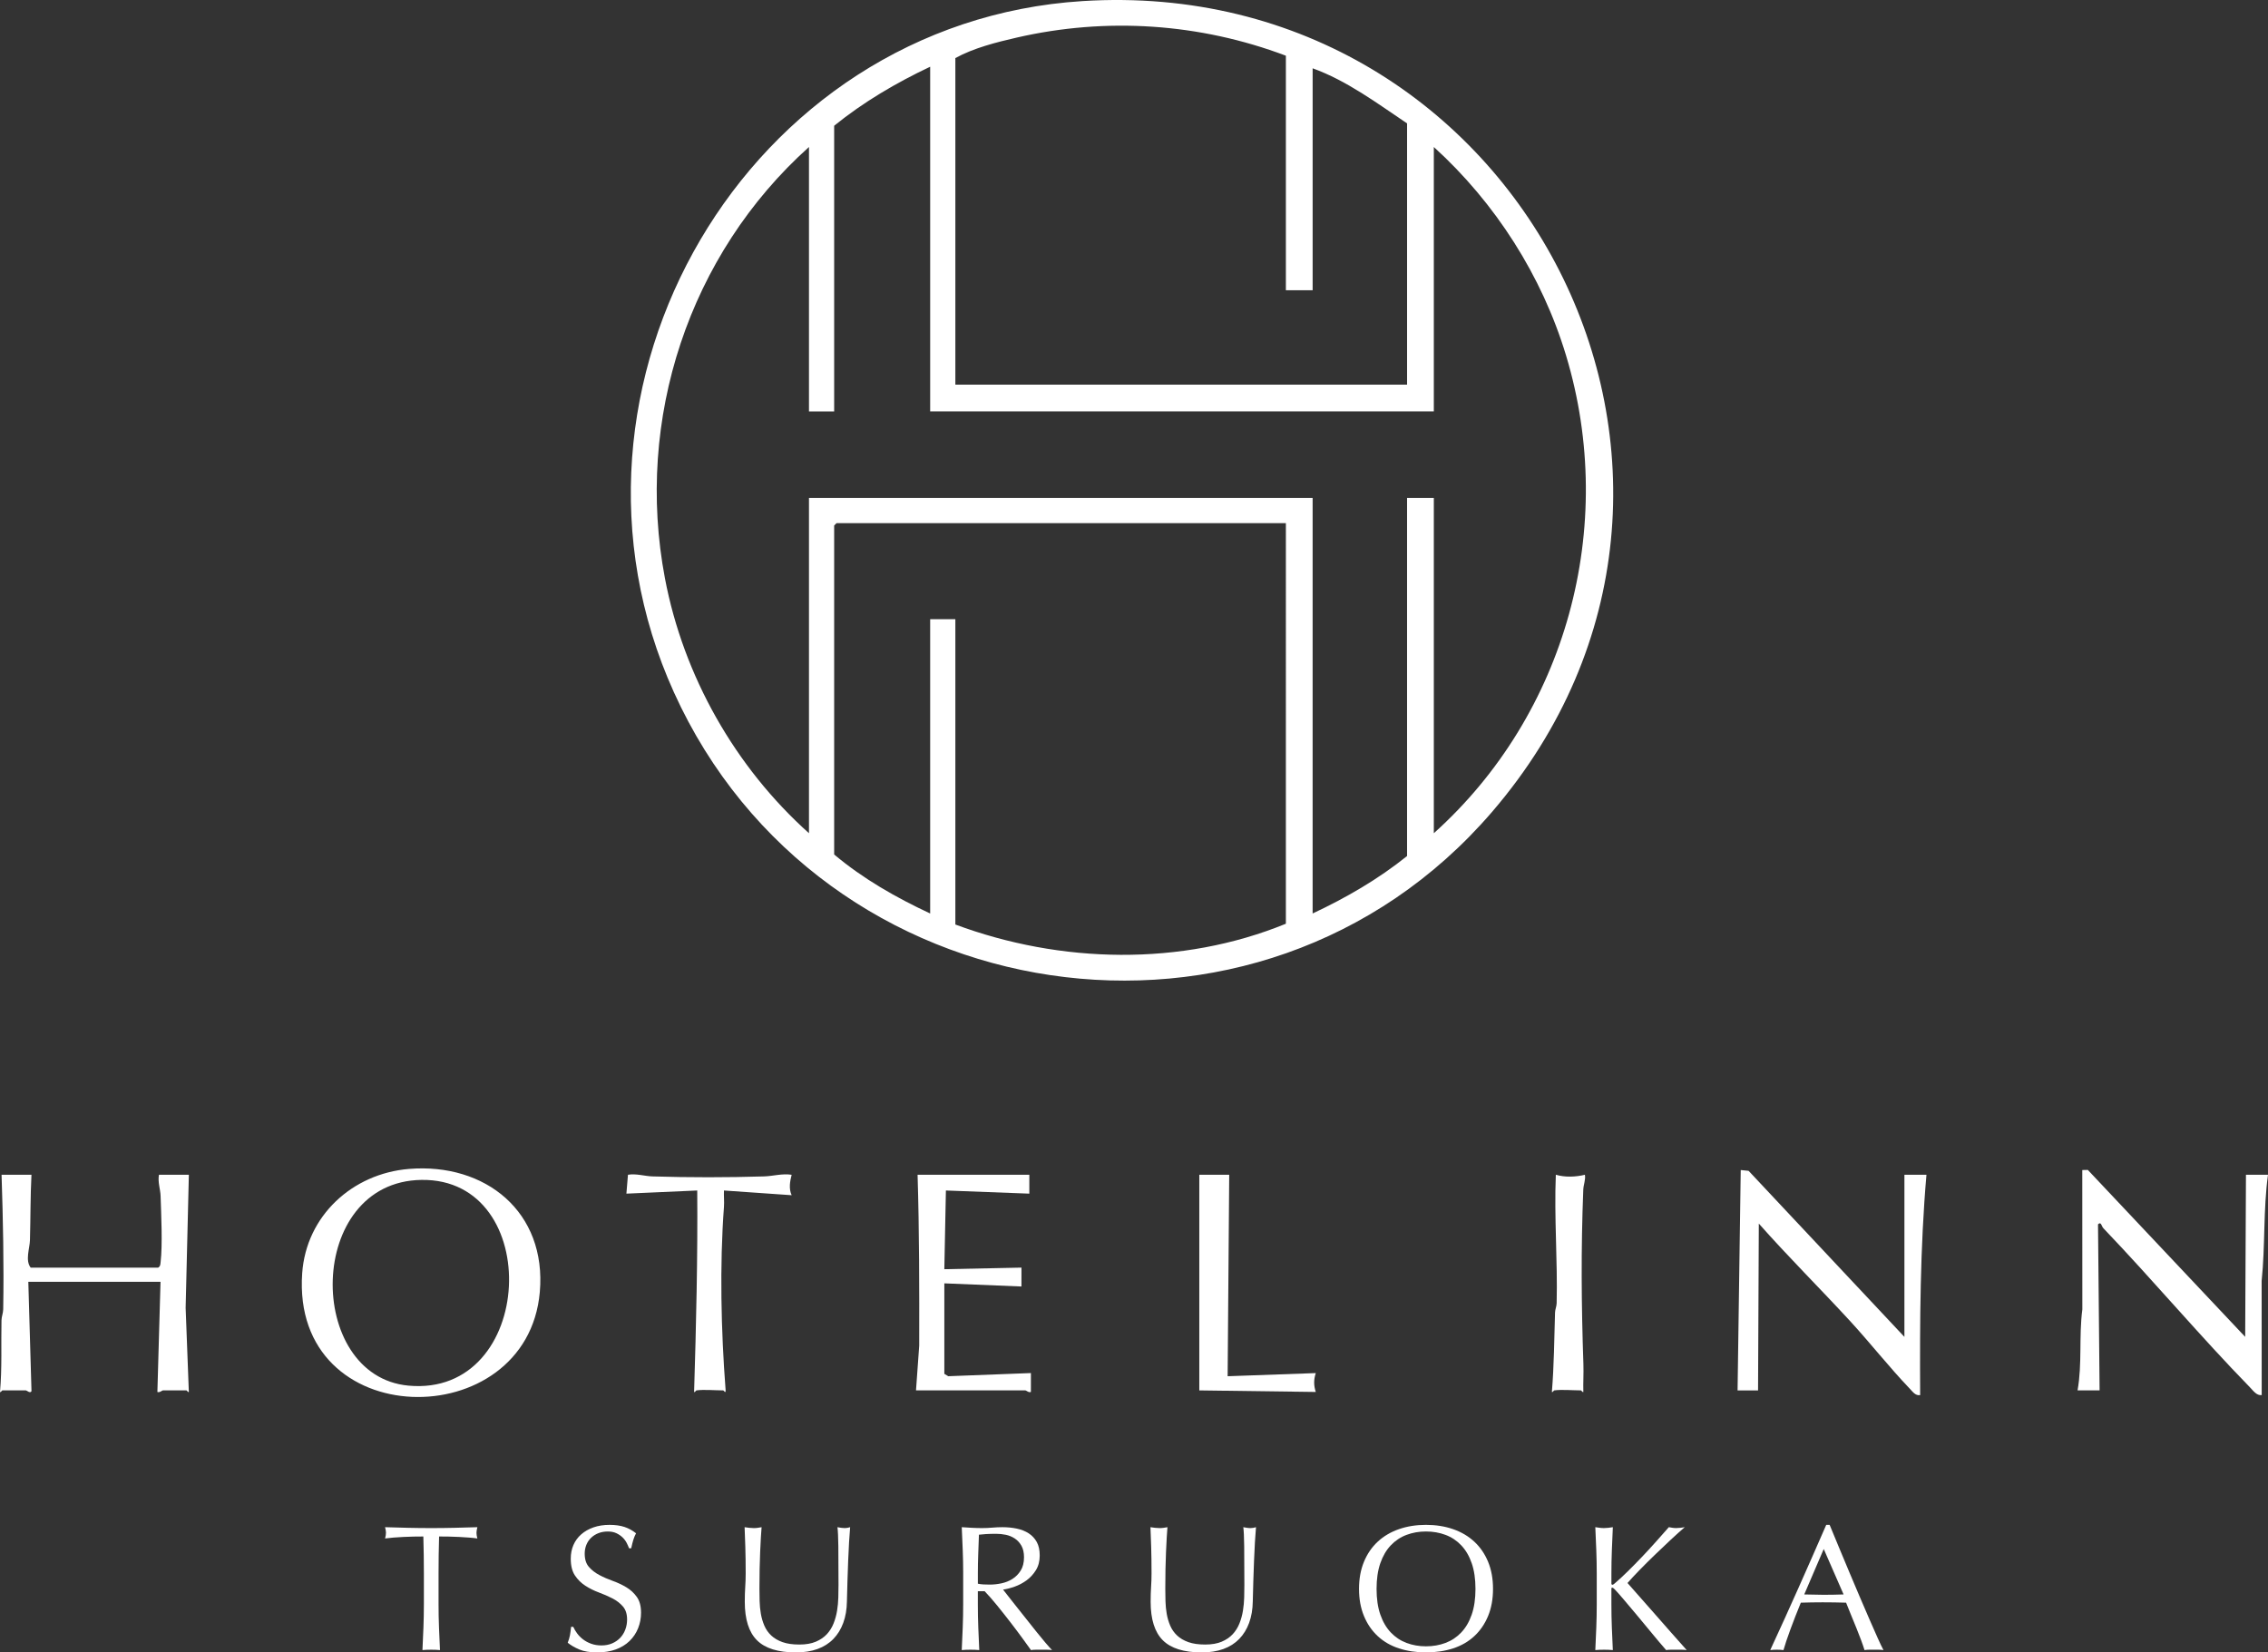
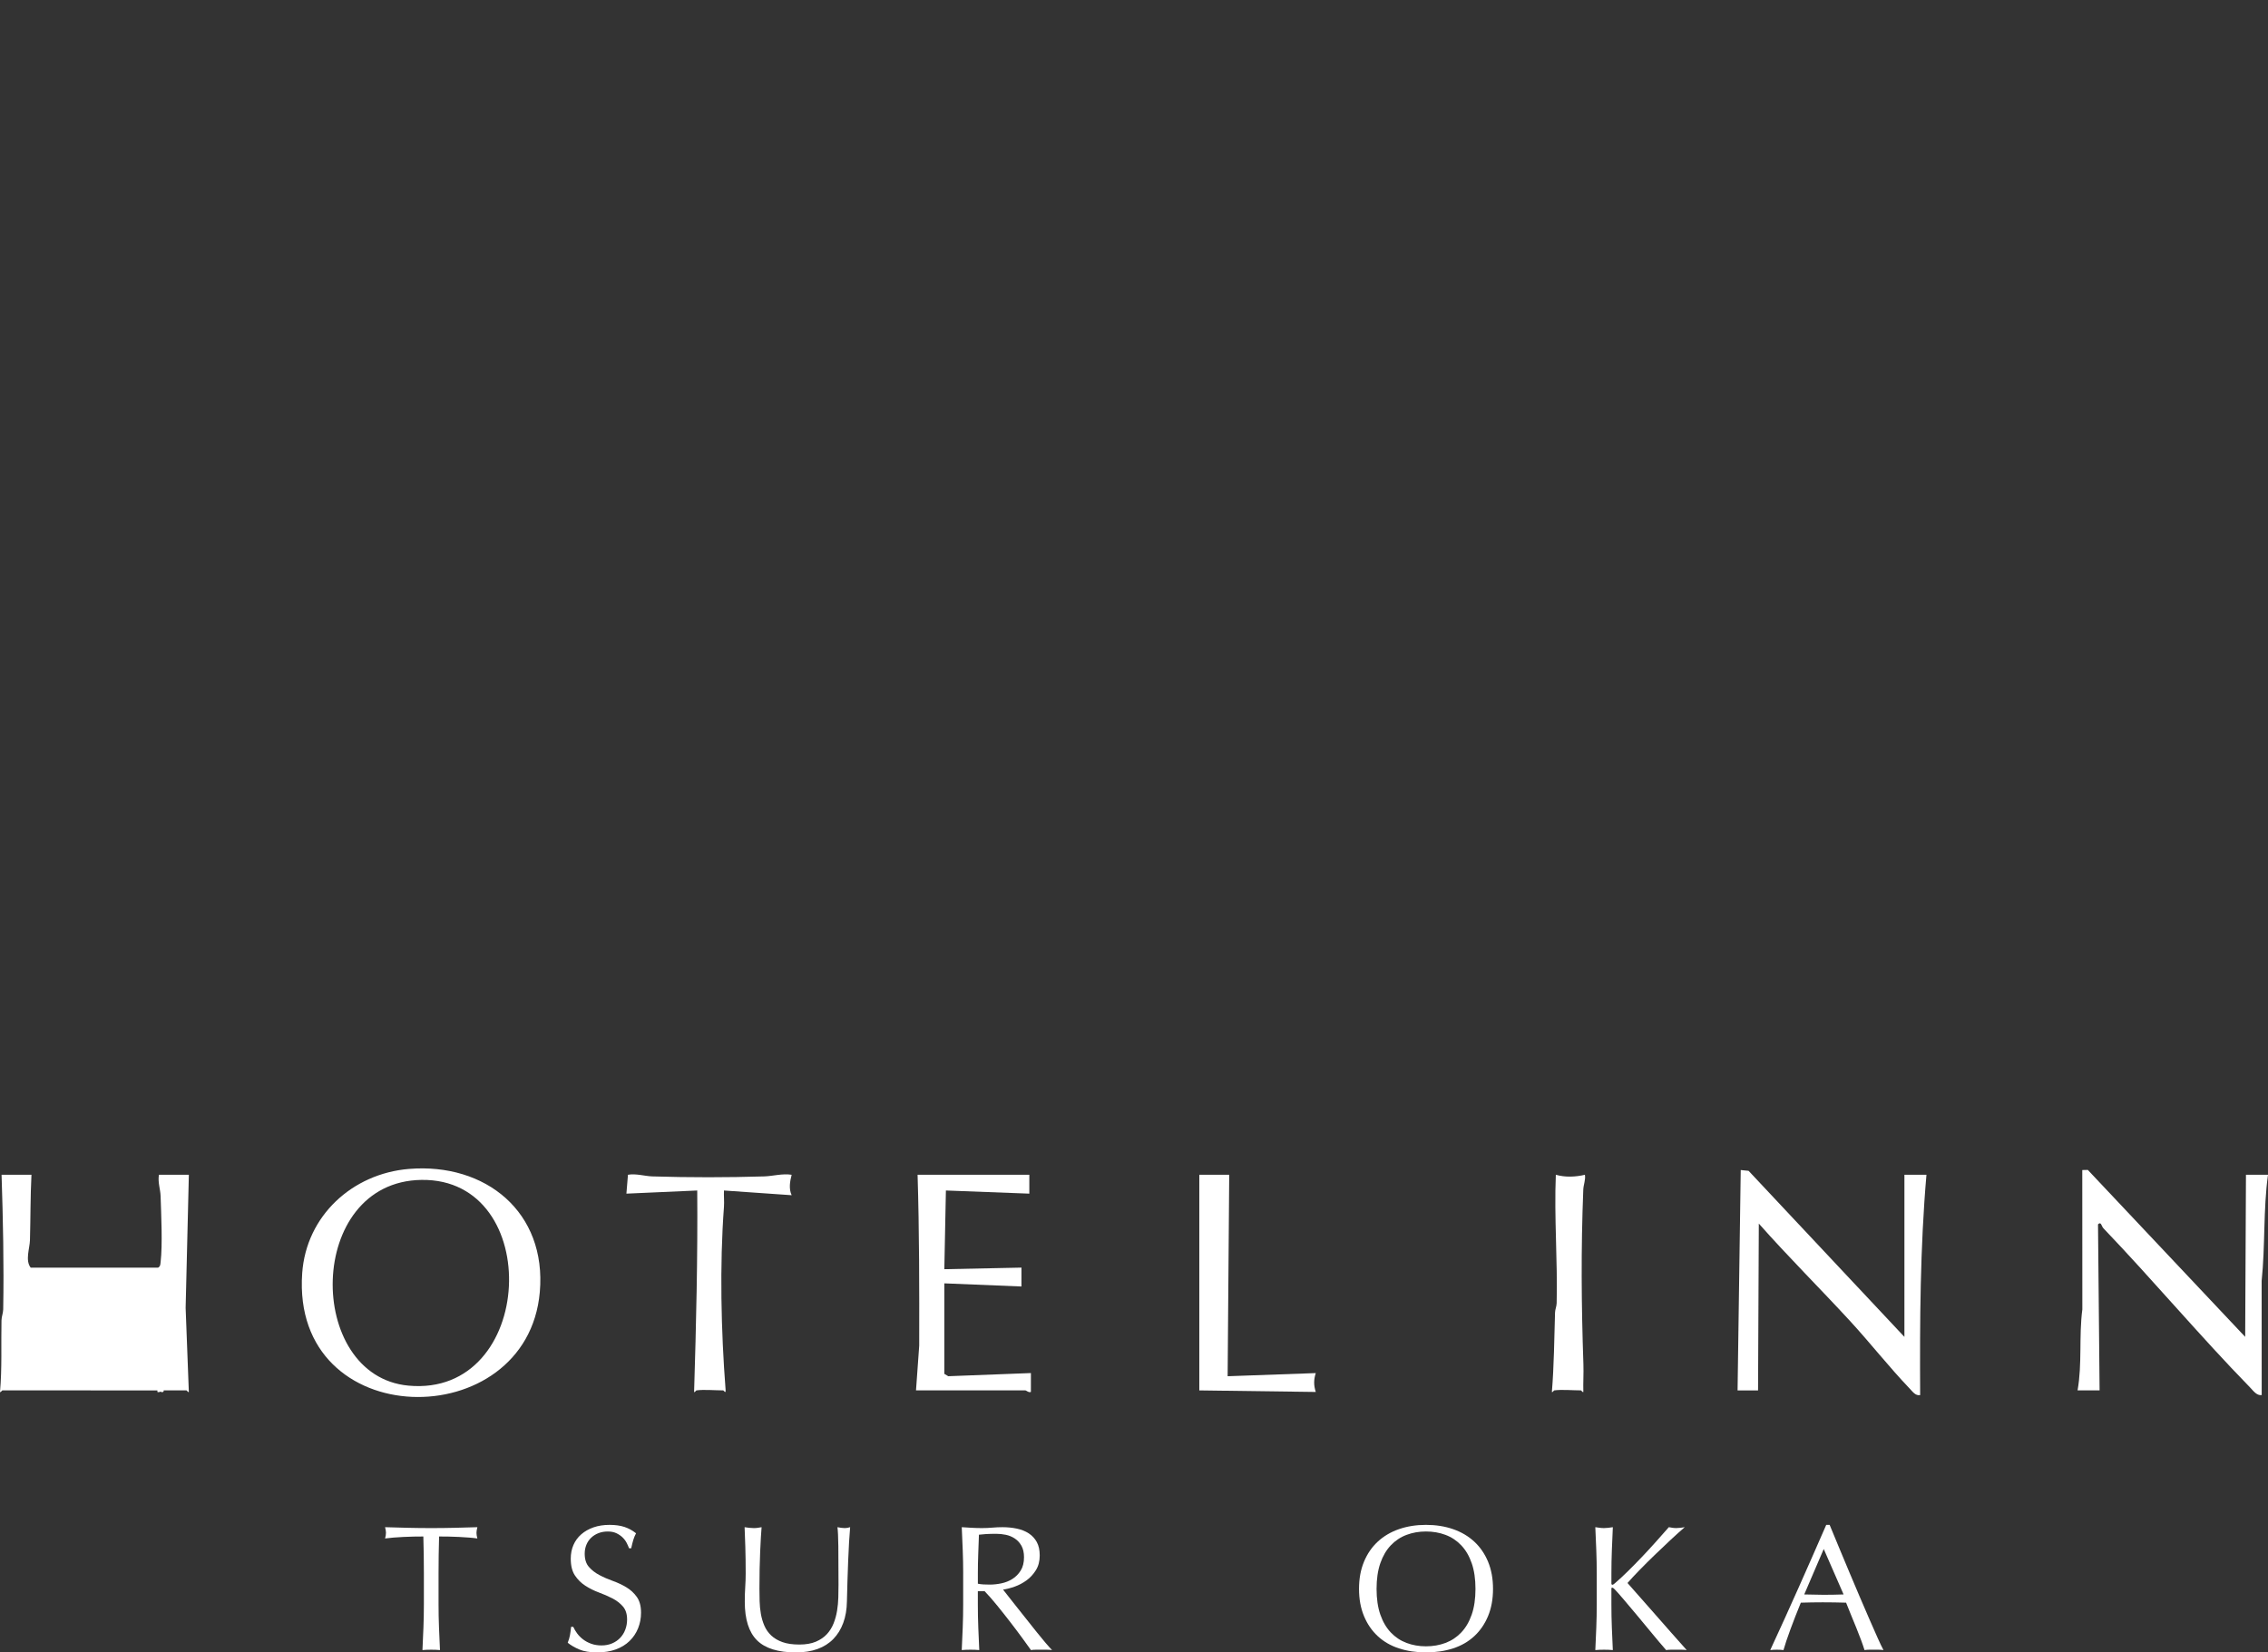
<svg xmlns="http://www.w3.org/2000/svg" id="_レイヤー_2" data-name="レイヤー 2" viewBox="0 0 371.569 270.716">
  <rect x="0" y="0" width="371.569" height="270.716" fill="#333333" stroke="none" />
  <defs>
    <style>
      .cls-1 {
        fill: #fff;
      }
    </style>
  </defs>
  <g id="_レイヤー_1-2" data-name="レイヤー 1">
    <g>
-       <path class="cls-1" d="M177.35,.178c71.847-4.524,114.15,78.104,67.089,132.843-38.185,44.415-110.038,33.438-134.042-19.627C87.708,63.236,122.365,3.64,177.35,.178Zm33.317,8.949c-14.094-5.321-29.384-6.35-44.097-2.969-3.344,.768-7.062,1.709-10.053,3.356V63.019h74.005V20.215c-4.932-3.309-9.861-7.003-15.471-9.025V47.548h-4.384V9.127Zm-58.276,58.276V10.932c-5.576,2.636-10.93,5.781-15.729,9.67v46.801h-4.126V24.083c-19.663,17.632-28.543,44.587-23.599,70.658,3.038,16.021,11.507,30.943,23.599,41.767v-54.924h82.514v68.074c5.485-2.571,10.745-5.614,15.471-9.412v-58.662h4.384v54.924c21.708-19.486,30.139-50.189,21.665-78.265-3.949-13.086-11.589-25.011-21.665-34.161v43.32h-82.514Zm58.276,18.308h-73.618l-.387,.387v53.892c4.728,3.984,10.152,7.065,15.729,9.67v-48.219h4.126v50.024c17.235,6.416,37.022,6.874,54.15-.129V85.711Z" />
      <path class="cls-1" d="M66.988,191.509c12.569-1.037,22.588,7.069,21.45,20.161-2.049,23.573-40.795,23.275-38.929-3.087,.665-9.4,8.223-16.31,17.479-17.074Zm2.058,1.797c-18.976,.276-19.062,32.132-2.13,33.706,20.857,1.938,22.316-33.999,2.13-33.706Z" />
-       <path class="cls-1" d="M5.155,192.464c-.182,3.565-.148,7.142-.247,10.712-.038,1.36-.812,3.305,.118,4.502H25.912c.368-.226,.356-.514,.4-.889,.337-2.87,.097-7.82-.002-10.854-.036-1.099-.487-2.285-.268-3.47h4.899l-.528,21.801,.525,13.783c-.092,.128-.329-.258-.384-.258h-3.868c-.131,0-.541,.409-.901,.257l.514-18.049H4.639l.52,17.917c-.201,.432-.78-.125-.907-.125H.384c-.055,0-.292,.386-.384,.258,.35-3.9,.161-7.817,.245-11.743,.013-.61,.268-1.174,.279-1.784,.13-7.355-.026-14.739-.268-22.057H5.155Z" />
+       <path class="cls-1" d="M5.155,192.464c-.182,3.565-.148,7.142-.247,10.712-.038,1.36-.812,3.305,.118,4.502H25.912c.368-.226,.356-.514,.4-.889,.337-2.87,.097-7.82-.002-10.854-.036-1.099-.487-2.285-.268-3.47h4.899l-.528,21.801,.525,13.783c-.092,.128-.329-.258-.384-.258h-3.868c-.131,0-.541,.409-.901,.257l.514-18.049l.52,17.917c-.201,.432-.78-.125-.907-.125H.384c-.055,0-.292,.386-.384,.258,.35-3.9,.161-7.817,.245-11.743,.013-.61,.268-1.174,.279-1.784,.13-7.355-.026-14.739-.268-22.057H5.155Z" />
      <path class="cls-1" d="M340.369,227.79c.778-4.336,.204-8.885,.784-13.269l-.011-22.832,.907-.018,25.783,27.35,.127-26.559,3.611,.004c-.793,5.695-.442,11.637-1.042,17.392l.009,18.704c-.841,.112-1.397-.733-1.936-1.284-8.118-8.317-15.863-17.55-23.993-26.042-.34-.356-.355-1.17-.888-.649l.259,27.203h-3.61Z" />
      <path class="cls-1" d="M312.002,219.023l.002-26.56,3.61,.003c-1.043,11.994-1.094,24.042-1.032,36.097-.774,.131-1.217-.548-1.678-1.027-3.337-3.477-6.502-7.519-9.792-11.094-4.939-5.368-10.129-10.514-14.963-15.981l-.124,27.332h-3.355s.517-36.103,.517-36.103l1.288,.132,25.527,27.202Z" />
      <path class="cls-1" d="M168.636,192.464v3.093s-13.668-.516-13.668-.516l-.258,12.896,12.638-.261-.003,3.094-12.634-.515v14.827l.645,.387,13.539-.517-.003,3.094c-.36,.153-.77-.257-.901-.257h-17.921l.526-7.338c.019-9.344,.016-18.679-.268-27.988h18.308Z" />
      <path class="cls-1" d="M114.099,227.79c-.073,.01-.29,.388-.384,.258,.337-10.985,.601-21.983,.514-33.007l-11.604,.516,.255-3.094c1.344-.23,2.735,.231,3.987,.27,6.048,.187,12.282,.184,18.329,0,1.412-.043,2.994-.507,4.501-.267-.278,1.08-.493,2.281,0,3.348l-11.089-.773c-.041,.895,.066,1.81-.001,2.706-.719,9.535-.471,20.369,.266,29.912,.062,.809-.283,.131-.392,.131-1.316,0-3.161-.168-4.384,0Z" />
      <path class="cls-1" d="M201.384,192.464l-.259,33.007,14.44-.515c-.35,1.082-.349,2.01,0,3.091l-19.082-.255v-35.328h4.901Z" />
      <path class="cls-1" d="M254.631,227.79c-.073,.01-.291,.388-.384,.258,.349-4.308,.387-8.676,.516-13.019,.015-.492,.253-.99,.266-1.539,.169-7.041-.426-14.02-.136-21.03,1.515,.447,3.245,.37,4.765,.005,.138,.837-.235,1.623-.267,2.438-.387,9.832-.316,18.79,.021,28.622,.052,1.503-.057,3.022-.013,4.523-.092,.128-.329-.258-.384-.258-1.316,0-3.161-.168-4.384,0Z" />
    </g>
    <g>
      <path class="cls-1" d="M69.359,251.727c-.508,0-1.041,.005-1.597,.015-.557,.01-1.114,.029-1.67,.059s-1.094,.064-1.612,.103c-.518,.04-.981,.088-1.392,.146,.098-.352,.146-.664,.146-.938,0-.215-.049-.518-.146-.909,1.29,.04,2.55,.073,3.78,.103,1.231,.029,2.491,.044,3.78,.044s2.55-.015,3.78-.044c1.231-.029,2.491-.063,3.78-.103-.098,.391-.146,.704-.146,.938,0,.254,.049,.557,.146,.908-.41-.059-.875-.107-1.392-.146-.518-.039-1.055-.073-1.612-.103-.557-.029-1.114-.048-1.67-.059-.557-.01-1.089-.015-1.597-.015-.059,2.013-.088,4.035-.088,6.066v5.041c0,1.29,.024,2.56,.073,3.81,.048,1.25,.103,2.481,.161,3.692-.45-.04-.928-.059-1.436-.059s-.987,.019-1.436,.059c.059-1.211,.112-2.442,.161-3.692,.048-1.25,.073-2.52,.073-3.81v-5.041c0-2.031-.029-4.053-.088-6.066Z" />
      <path class="cls-1" d="M94.547,267.595c.264,.361,.586,.688,.967,.981s.825,.533,1.333,.718c.508,.186,1.074,.279,1.7,.279,.645,0,1.226-.112,1.744-.337,.517-.224,.957-.527,1.318-.908,.361-.381,.64-.83,.835-1.348,.195-.517,.293-1.069,.293-1.656,0-.898-.23-1.611-.688-2.139-.459-.527-1.031-.967-1.714-1.318-.684-.352-1.421-.674-2.213-.967-.791-.293-1.529-.659-2.212-1.099-.684-.439-1.255-1-1.714-1.685s-.688-1.602-.688-2.755c0-.82,.146-1.568,.439-2.242s.718-1.255,1.275-1.744c.557-.488,1.226-.869,2.007-1.143,.781-.273,1.66-.41,2.637-.41,.938,0,1.749,.113,2.433,.337,.684,.225,1.318,.572,1.905,1.041-.176,.333-.323,.684-.44,1.055-.117,.372-.234,.84-.352,1.407h-.352c-.098-.273-.23-.571-.396-.894-.167-.322-.391-.62-.674-.894-.283-.273-.62-.502-1.011-.688-.391-.186-.86-.278-1.407-.278s-1.05,.088-1.509,.264-.86,.425-1.201,.747c-.342,.322-.606,.708-.792,1.158-.186,.45-.278,.938-.278,1.465,0,.918,.229,1.641,.689,2.168,.458,.527,1.03,.972,1.714,1.333,.684,.362,1.421,.684,2.213,.967,.791,.283,1.528,.63,2.212,1.041,.684,.41,1.255,.938,1.714,1.582,.458,.645,.688,1.505,.688,2.579,0,.899-.161,1.749-.483,2.549-.322,.801-.792,1.5-1.407,2.095-.615,.596-1.368,1.055-2.256,1.377-.889,.322-1.9,.483-3.033,.483-1.211,0-2.193-.161-2.945-.483-.752-.322-1.382-.688-1.89-1.099,.176-.449,.297-.854,.366-1.216,.068-.361,.132-.825,.19-1.392h.352c.156,.352,.366,.708,.63,1.07Z" />
      <path class="cls-1" d="M137.375,259.727c0-2.773-.01-4.913-.029-6.417-.02-1.504-.069-2.54-.146-3.106,.214,.04,.419,.073,.615,.103,.195,.029,.391,.044,.586,.044,.254,0,.547-.048,.879-.146-.059,.684-.117,1.5-.176,2.447s-.108,1.963-.147,3.047c-.039,1.084-.078,2.198-.117,3.341s-.068,2.252-.088,3.326c-.02,1.309-.22,2.481-.601,3.517s-.923,1.915-1.626,2.637c-.703,.723-1.568,1.27-2.593,1.641-1.026,.371-2.203,.557-3.531,.557-2.931,0-5.06-.664-6.388-1.993-1.329-1.328-1.993-3.429-1.993-6.3,0-.918,.024-1.733,.074-2.447,.048-.713,.073-1.441,.073-2.184,0-1.641-.02-3.096-.059-4.366-.04-1.27-.079-2.344-.118-3.224,.235,.04,.488,.073,.762,.103,.273,.029,.527,.044,.762,.044,.215,0,.425-.015,.63-.044s.415-.063,.63-.103c-.04,.43-.078,.992-.117,1.685-.04,.694-.078,1.48-.117,2.359-.04,.879-.069,1.827-.088,2.843-.02,1.016-.029,2.071-.029,3.165,0,.664,.009,1.353,.029,2.066,.019,.713,.088,1.407,.205,2.081s.308,1.319,.571,1.934,.64,1.153,1.128,1.612c.488,.459,1.104,.82,1.846,1.084,.742,.264,1.66,.396,2.754,.396,1.074,0,1.978-.156,2.711-.469,.732-.312,1.333-.722,1.802-1.23,.469-.508,.835-1.094,1.099-1.758s.454-1.358,.572-2.081c.117-.723,.185-1.446,.205-2.169,.019-.722,.029-1.387,.029-1.993Z" />
      <path class="cls-1" d="M157.8,257.792c0-1.289-.025-2.554-.074-3.795-.049-1.24-.103-2.505-.161-3.795,.566,.04,1.124,.073,1.67,.103s1.104,.044,1.67,.044,1.123-.024,1.67-.073c.547-.048,1.104-.073,1.67-.073,.82,0,1.602,.079,2.344,.234,.742,.157,1.392,.416,1.949,.777,.557,.362,.997,.835,1.319,1.421,.322,.586,.483,1.318,.483,2.198,0,.938-.21,1.744-.63,2.417-.42,.674-.933,1.231-1.539,1.67-.606,.439-1.255,.782-1.949,1.026-.694,.244-1.324,.405-1.89,.483,.234,.293,.557,.703,.967,1.23,.41,.528,.869,1.109,1.377,1.744,.508,.635,1.035,1.3,1.583,1.993,.547,.694,1.074,1.358,1.583,1.993,.508,.635,.986,1.216,1.436,1.744,.449,.528,.811,.928,1.084,1.202-.293-.04-.586-.059-.879-.059h-1.729c-.293,0-.577,.019-.85,.059-.293-.41-.737-1.026-1.333-1.846-.596-.82-1.256-1.7-1.978-2.637-.723-.938-1.461-1.871-2.213-2.799-.752-.928-1.441-1.714-2.066-2.359h-1.113v2.139c0,1.29,.024,2.56,.073,3.81,.048,1.25,.103,2.481,.161,3.692-.45-.04-.928-.059-1.436-.059s-.987,.019-1.436,.059c.059-1.211,.112-2.442,.161-3.692,.049-1.25,.074-2.52,.074-3.81v-5.041Zm2.403,1.67c.273,.059,.571,.098,.894,.117,.322,.02,.679,.029,1.07,.029,.605,0,1.235-.068,1.89-.205,.654-.136,1.255-.376,1.802-.718,.546-.342,1.001-.801,1.363-1.377,.361-.576,.542-1.304,.542-2.183,0-.762-.142-1.392-.425-1.89-.284-.498-.65-.894-1.099-1.187-.45-.293-.938-.493-1.465-.601-.527-.107-1.045-.161-1.553-.161-.684,0-1.25,.015-1.699,.044-.45,.029-.831,.063-1.143,.103-.04,1.075-.078,2.139-.117,3.194-.04,1.055-.059,2.11-.059,3.165v1.67Z" />
-       <path class="cls-1" d="M203.867,259.727c0-2.773-.01-4.913-.029-6.417s-.069-2.54-.146-3.106c.215,.04,.42,.073,.615,.103s.391,.044,.586,.044c.254,0,.547-.048,.879-.146-.059,.684-.117,1.5-.176,2.447s-.107,1.963-.146,3.047c-.039,1.084-.078,2.198-.117,3.341s-.068,2.252-.088,3.326c-.02,1.309-.22,2.481-.601,3.517s-.923,1.915-1.626,2.637c-.704,.723-1.568,1.27-2.594,1.641s-2.203,.557-3.531,.557c-2.931,0-5.061-.664-6.389-1.993-1.328-1.328-1.992-3.429-1.992-6.3,0-.918,.024-1.733,.073-2.447,.048-.713,.073-1.441,.073-2.184,0-1.641-.02-3.096-.059-4.366-.04-1.27-.078-2.344-.117-3.224,.234,.04,.488,.073,.762,.103s.527,.044,.762,.044c.215,0,.425-.015,.63-.044s.415-.063,.63-.103c-.039,.43-.078,.992-.117,1.685-.039,.694-.078,1.48-.117,2.359-.039,.879-.068,1.827-.088,2.843-.02,1.016-.029,2.071-.029,3.165,0,.664,.01,1.353,.029,2.066,.02,.713,.088,1.407,.205,2.081s.309,1.319,.572,1.934,.64,1.153,1.128,1.612,1.104,.82,1.846,1.084,1.661,.396,2.755,.396c1.074,0,1.979-.156,2.711-.469,.732-.312,1.333-.722,1.802-1.23,.469-.508,.836-1.094,1.1-1.758s.454-1.358,.571-2.081,.186-1.446,.205-2.169c.02-.722,.029-1.387,.029-1.993Z" />
      <path class="cls-1" d="M222.651,260.313c0-1.661,.269-3.14,.807-4.44,.537-1.299,1.289-2.398,2.256-3.296s2.125-1.583,3.473-2.052c1.348-.469,2.823-.703,4.425-.703,1.622,0,3.106,.234,4.454,.703,1.349,.469,2.506,1.153,3.473,2.052,.968,.898,1.719,1.998,2.257,3.296,.537,1.3,.806,2.779,.806,4.44s-.269,3.141-.806,4.439c-.538,1.299-1.289,2.398-2.257,3.297-.967,.899-2.124,1.568-3.473,2.007-1.348,.439-2.832,.659-4.454,.659-1.602,0-3.077-.22-4.425-.659s-2.506-1.108-3.473-2.007c-.967-.898-1.719-1.998-2.256-3.297-.538-1.299-.807-2.779-.807-4.439Zm19.077,0c0-1.622-.205-3.023-.615-4.206-.41-1.182-.981-2.158-1.714-2.93-.732-.771-1.593-1.343-2.579-1.714s-2.057-.557-3.209-.557c-1.133,0-2.193,.186-3.18,.557s-1.846,.943-2.578,1.714c-.732,.772-1.305,1.749-1.715,2.93-.41,1.183-.615,2.584-.615,4.206s.205,3.023,.615,4.205c.41,1.182,.982,2.159,1.715,2.93,.732,.772,1.592,1.344,2.578,1.714,.986,.372,2.047,.557,3.18,.557,1.152,0,2.223-.186,3.209-.557,.986-.371,1.847-.942,2.579-1.714,.732-.771,1.304-1.748,1.714-2.93,.41-1.182,.615-2.583,.615-4.205Z" />
      <path class="cls-1" d="M261.362,270.335c.059-1.211,.112-2.442,.161-3.692,.048-1.25,.073-2.52,.073-3.81v-5.041c0-1.289-.025-2.554-.073-3.795-.049-1.24-.103-2.505-.161-3.795,.253,.04,.498,.073,.732,.103s.469,.044,.703,.044,.469-.015,.703-.044,.479-.063,.732-.103c-.059,1.29-.112,2.555-.161,3.795-.049,1.241-.073,2.506-.073,3.795v1.612c0,.157,.059,.234,.176,.234,.078,0,.215-.088,.411-.264,.684-.586,1.401-1.25,2.153-1.993,.752-.742,1.51-1.514,2.271-2.315,.762-.801,1.514-1.616,2.256-2.447s1.455-1.636,2.14-2.418c.215,.04,.42,.073,.615,.103s.391,.044,.586,.044c.234,0,.469-.015,.703-.044s.47-.063,.704-.103c-.685,.586-1.456,1.28-2.315,2.081-.86,.801-1.725,1.622-2.594,2.462s-1.699,1.666-2.49,2.476c-.792,.811-1.451,1.519-1.979,2.125,1.583,1.778,3.18,3.59,4.791,5.436,1.612,1.846,3.248,3.697,4.909,5.553-.293-.04-.586-.059-.88-.059h-1.685c-.264,0-.532,.019-.806,.059-.703-.801-1.48-1.719-2.33-2.754s-1.681-2.037-2.49-3.004c-.812-.967-1.544-1.836-2.198-2.608-.655-.772-1.139-1.314-1.45-1.626-.157-.156-.274-.234-.353-.234-.098,0-.146,.059-.146,.176v2.549c0,1.29,.024,2.56,.073,3.81,.049,1.25,.103,2.481,.161,3.692-.449-.04-.928-.059-1.436-.059s-.986,.019-1.436,.059Z" />
      <path class="cls-1" d="M308.571,270.335c-.273-.04-.532-.059-.776-.059h-1.554c-.244,0-.503,.019-.776,.059-.137-.449-.322-.991-.557-1.626-.234-.635-.493-1.299-.776-1.993-.283-.693-.571-1.396-.864-2.11-.293-.713-.567-1.392-.821-2.037-.625-.019-1.26-.034-1.904-.044-.645-.01-1.289-.015-1.935-.015-.605,0-1.201,.005-1.787,.015-.586,.01-1.183,.025-1.788,.044-.625,1.524-1.191,2.974-1.699,4.352s-.89,2.516-1.143,3.414c-.333-.04-.694-.059-1.085-.059s-.752,.019-1.084,.059c1.583-3.418,3.126-6.818,4.63-10.198,1.505-3.38,3.019-6.818,4.543-10.315h.557c.469,1.133,.977,2.359,1.523,3.678s1.104,2.652,1.671,4c.566,1.348,1.133,2.687,1.699,4.015,.566,1.329,1.099,2.564,1.597,3.707,.499,1.143,.948,2.164,1.349,3.062,.4,.899,.728,1.583,.981,2.051Zm-12.981-9.114c.508,0,1.035,.01,1.582,.029,.547,.02,1.074,.029,1.582,.029,.547,0,1.095-.004,1.642-.015,.547-.009,1.094-.024,1.641-.044l-3.253-7.443-3.193,7.443Z" />
    </g>
  </g>
</svg>